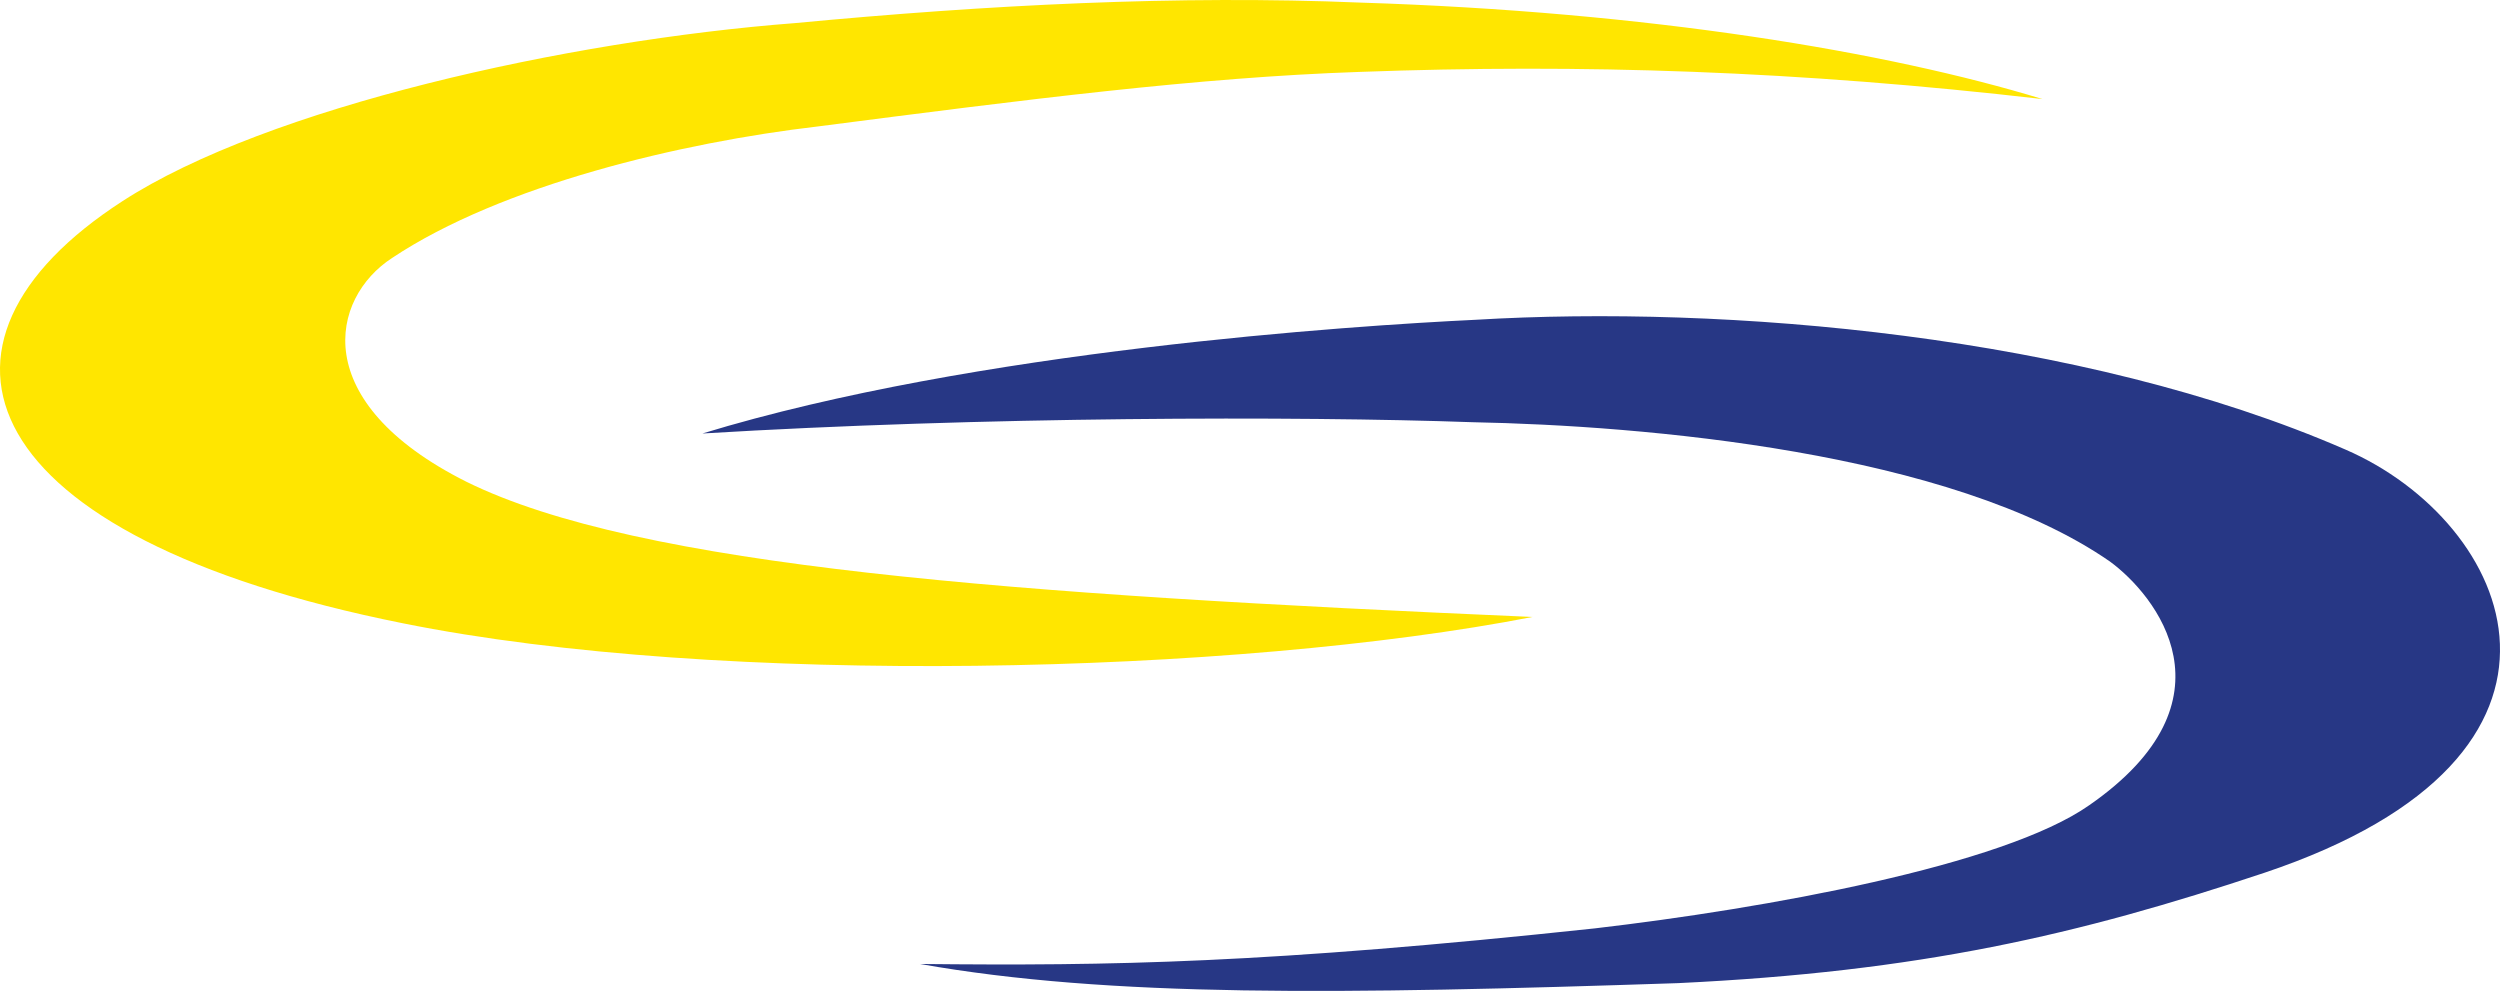
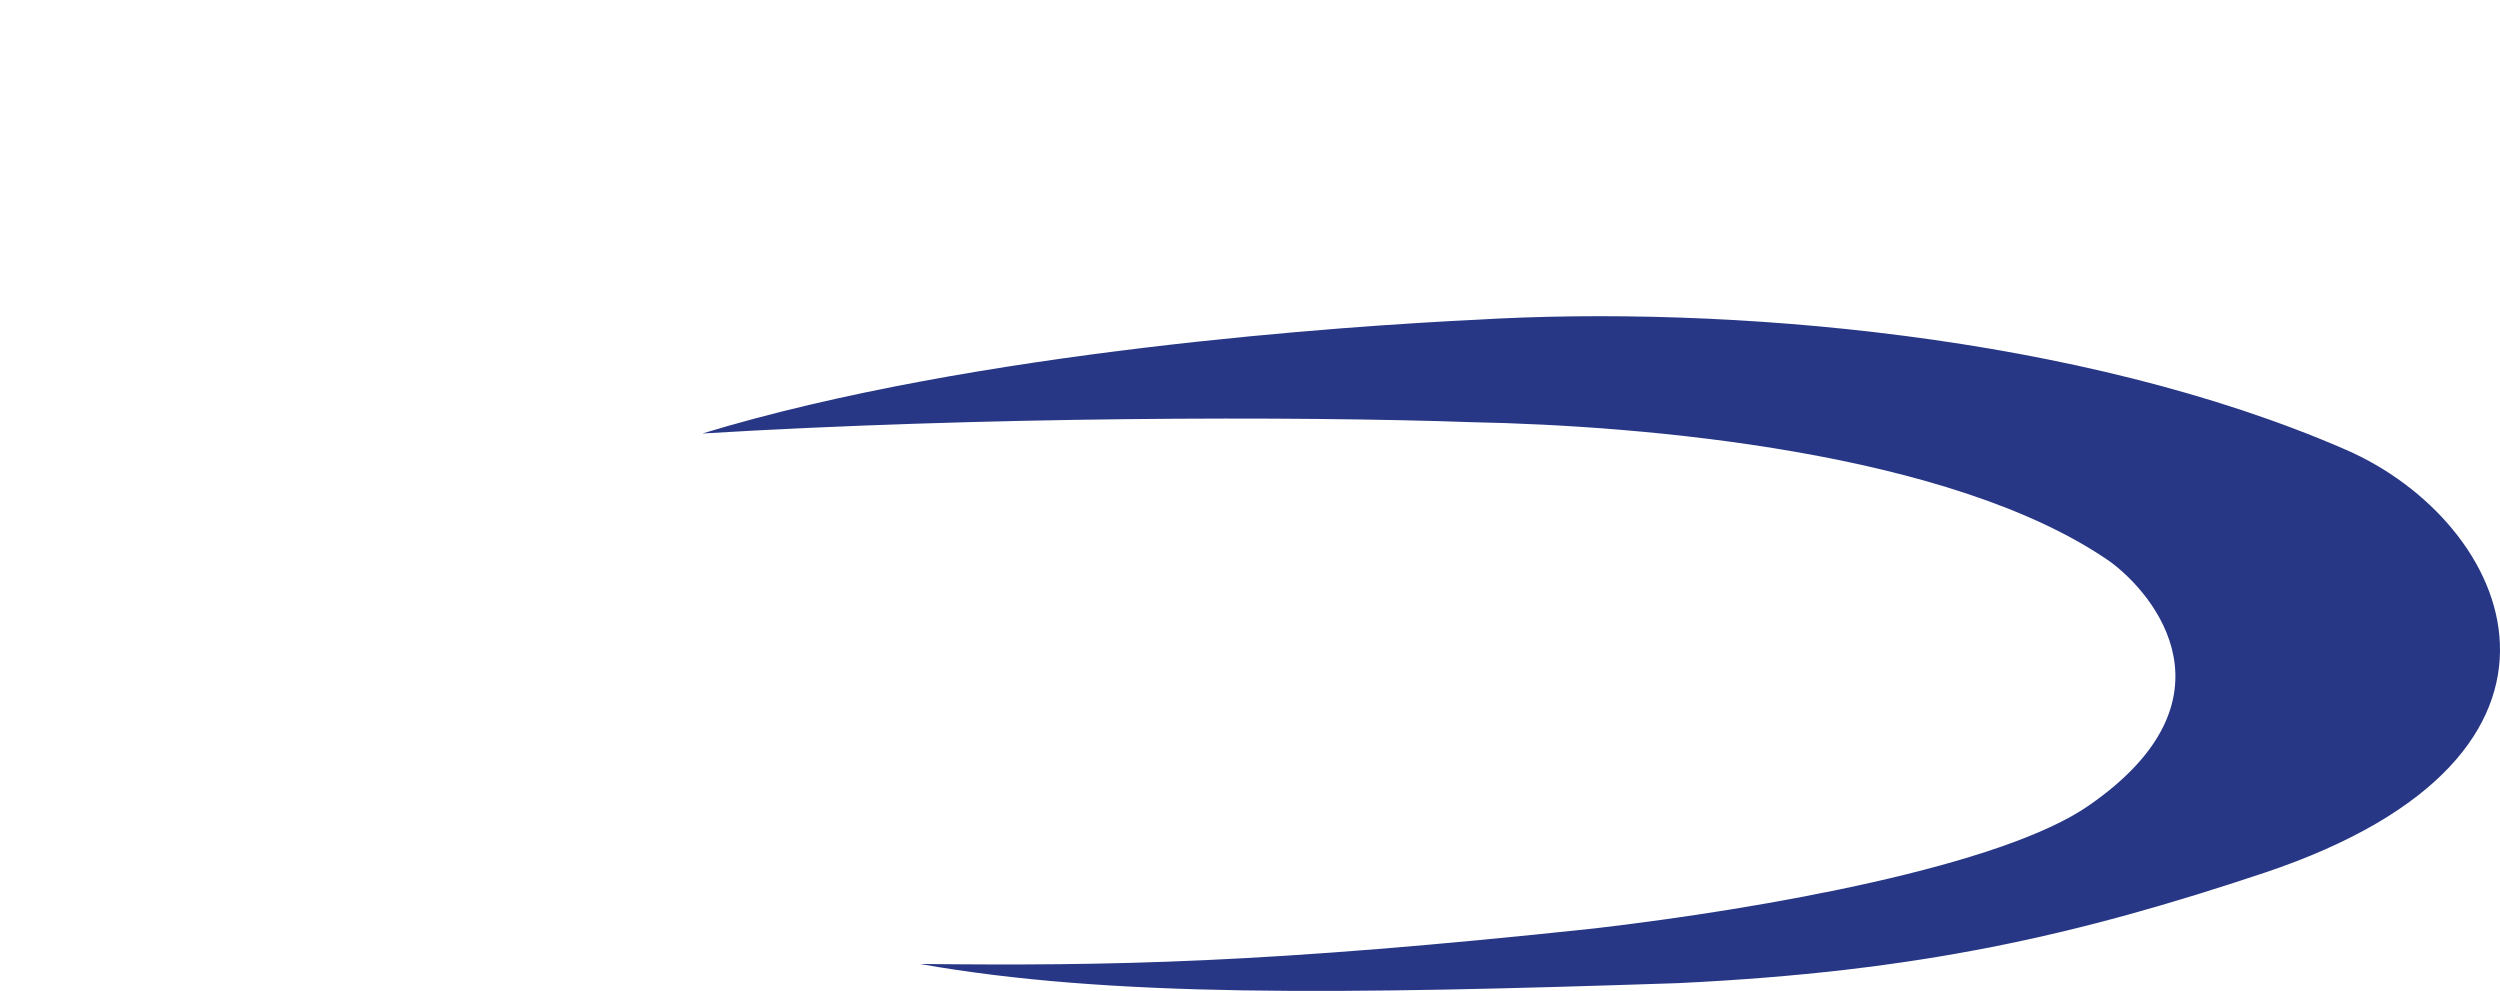
<svg xmlns="http://www.w3.org/2000/svg" width="605.376pt" height="239.956pt" fill-rule="evenodd" viewBox="0 0 605.376 239.956">
-   <path d="M494.59 23.99C457.01 12.507 399.222 2.838 329.431.63c-43.96-1.852-90.46.56-136.842 4.957C137.328 9.823 64.65 26.014 29.652 48.714c-53.6 34.66-36.573 81.27 67.794 102.192 76.953 15.568 201.974 12.452 273.64-1.508-126.267-5.47-216.39-12.135-258.117-32.728-38.58-19.336-32.972-44.49-18.03-54.197 26.513-17.665 70.147-27.997 102.999-31.84 51.014-6.598 92.197-11.879 131.112-13.214 54.25-2.002 106.287-.26 165.54 6.572z" style="fill:#ffe600;stroke:none;stroke-width:.26" />
  <path d="M170.08 104.973c66.05-20.149 157.445-26.105 187.262-27.539 60.178-3.607 146.459 3.51 210.628 31.436 40.352 17.504 65.882 73.827-19.659 102.478-45.232 15.091-83.448 23.928-142.01 26.72-81.744 2.723-137.538 3.5-183.54-4.643 46.423.492 83.966-.121 163.481-8.623 41.201-4.817 98.76-15.136 119.678-29.824 36.714-25.486 16.029-50.937 4.99-59.012-38.445-26.653-113.194-32.924-154.322-33.727-42.488-1.513-118.874-1.368-186.508 2.734" style="fill:#273785;stroke:none;stroke-width:.26" />
</svg>